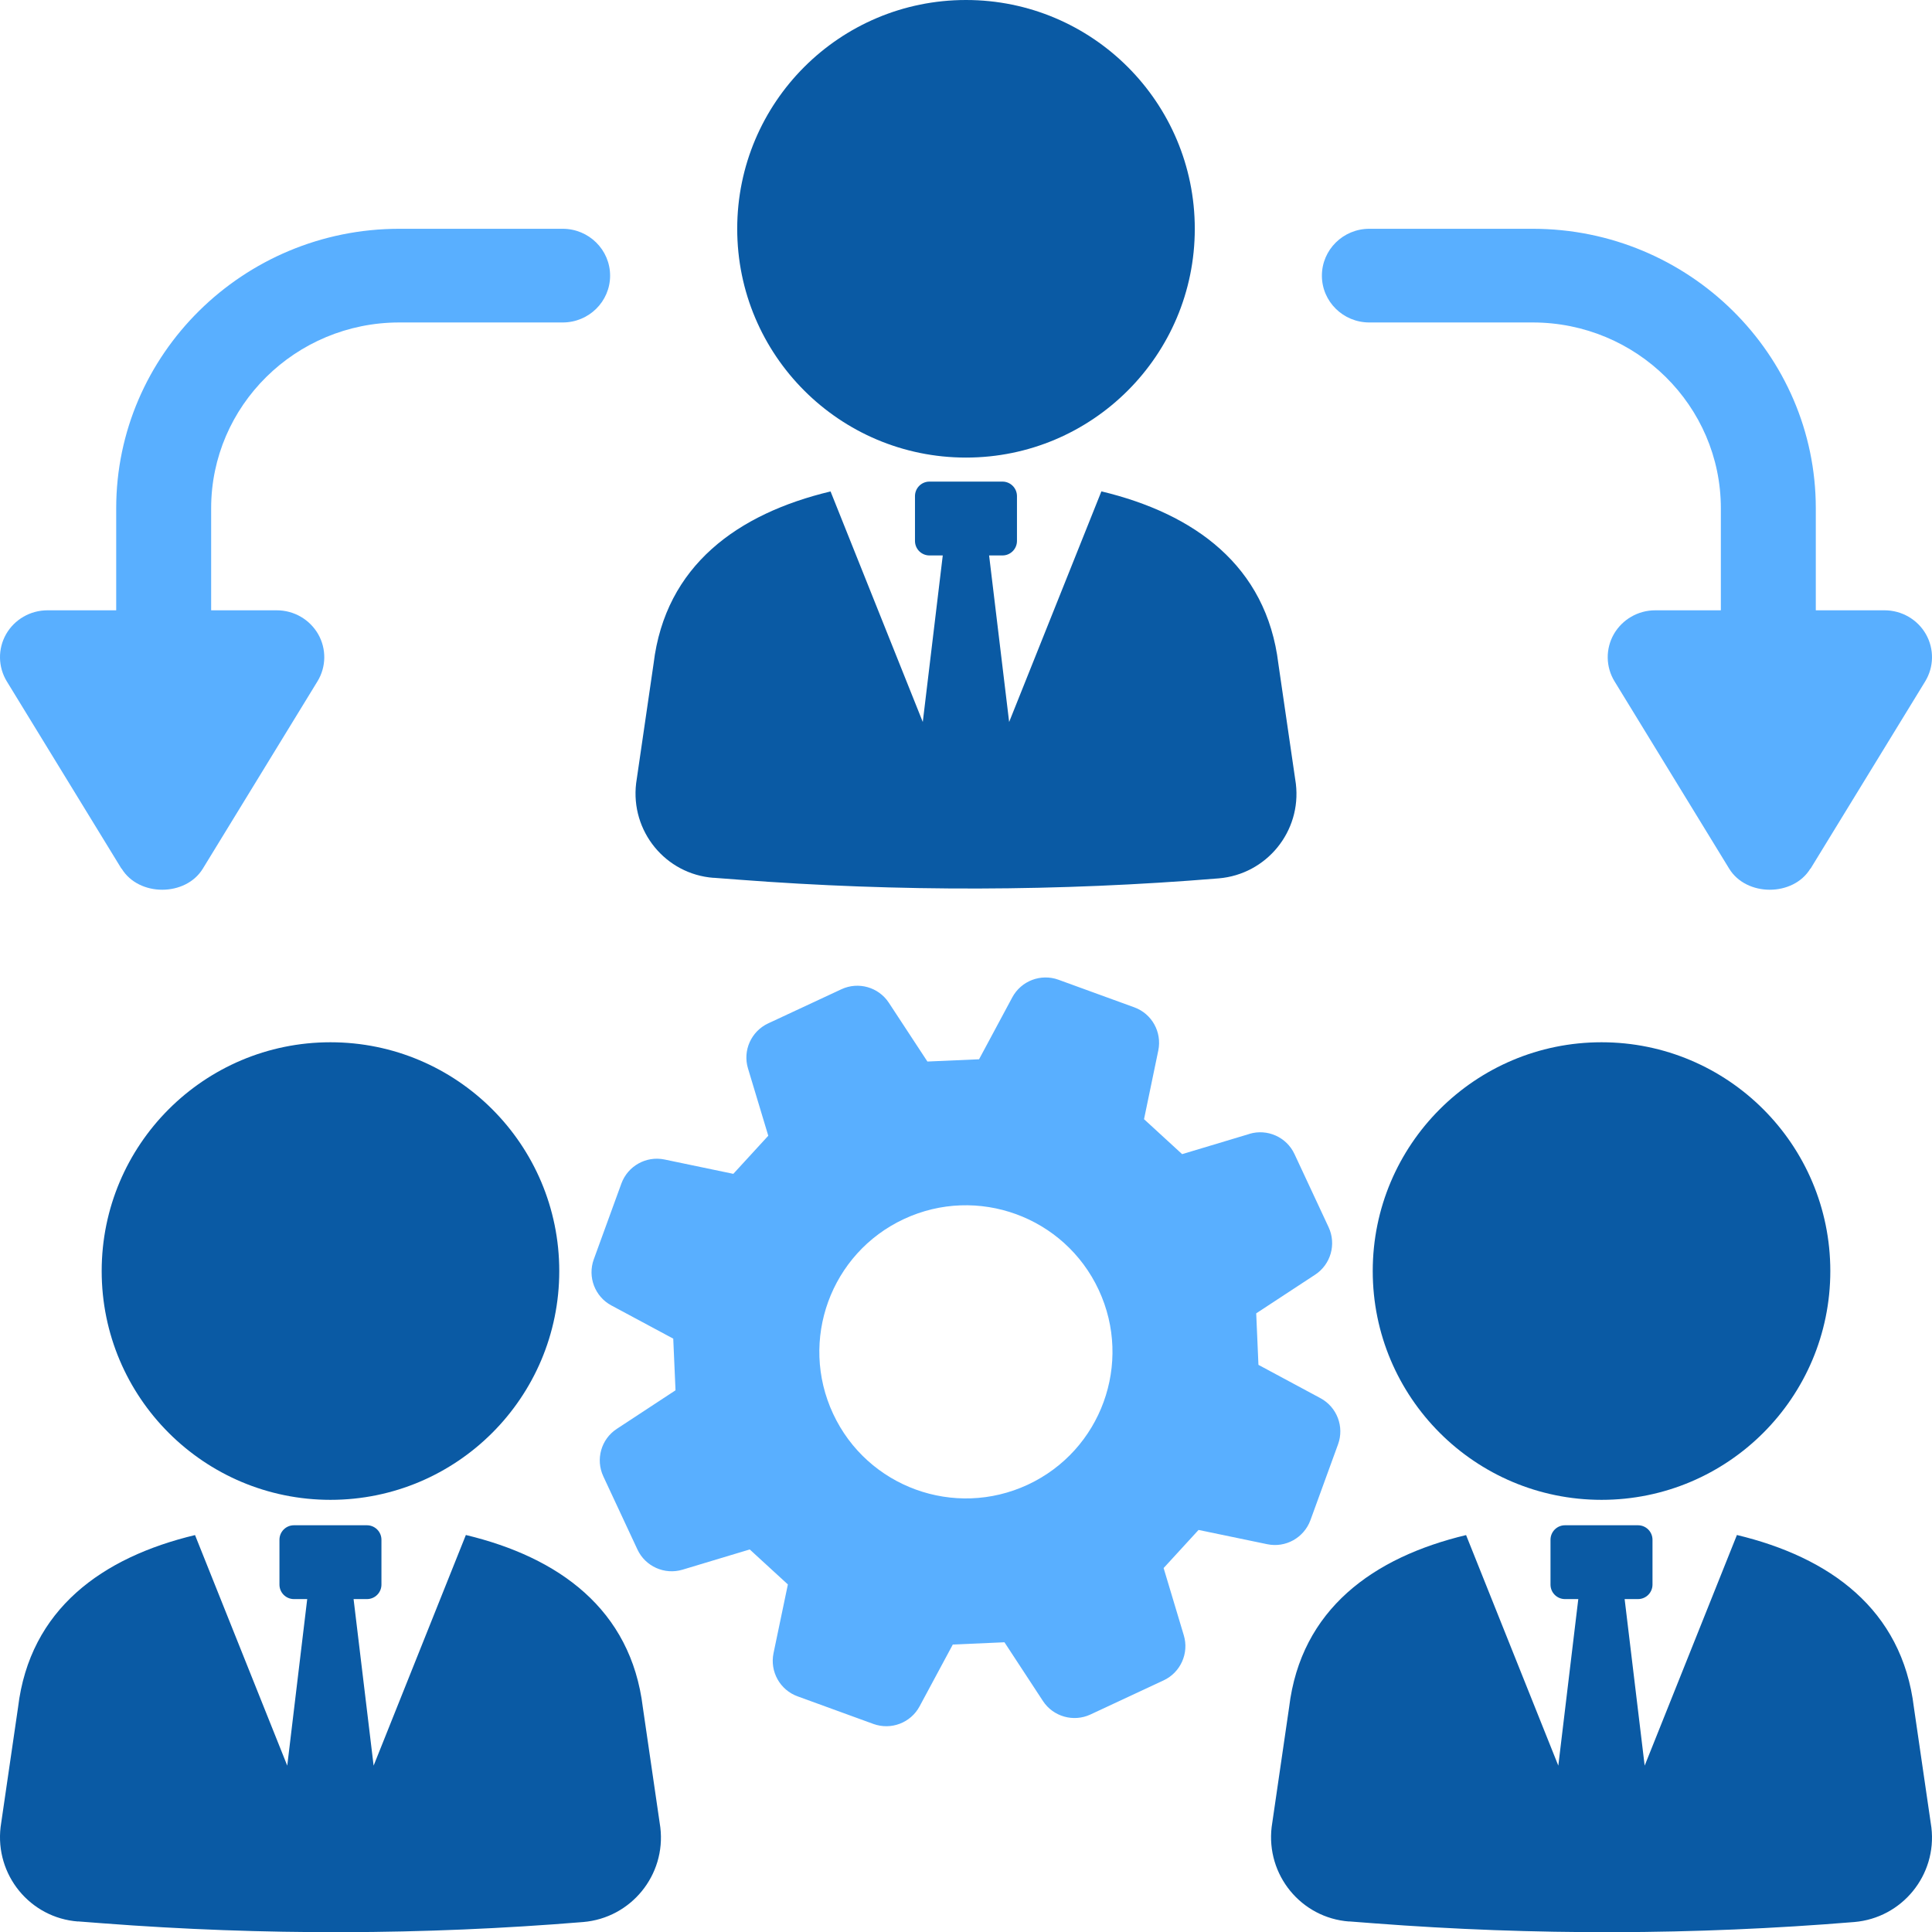
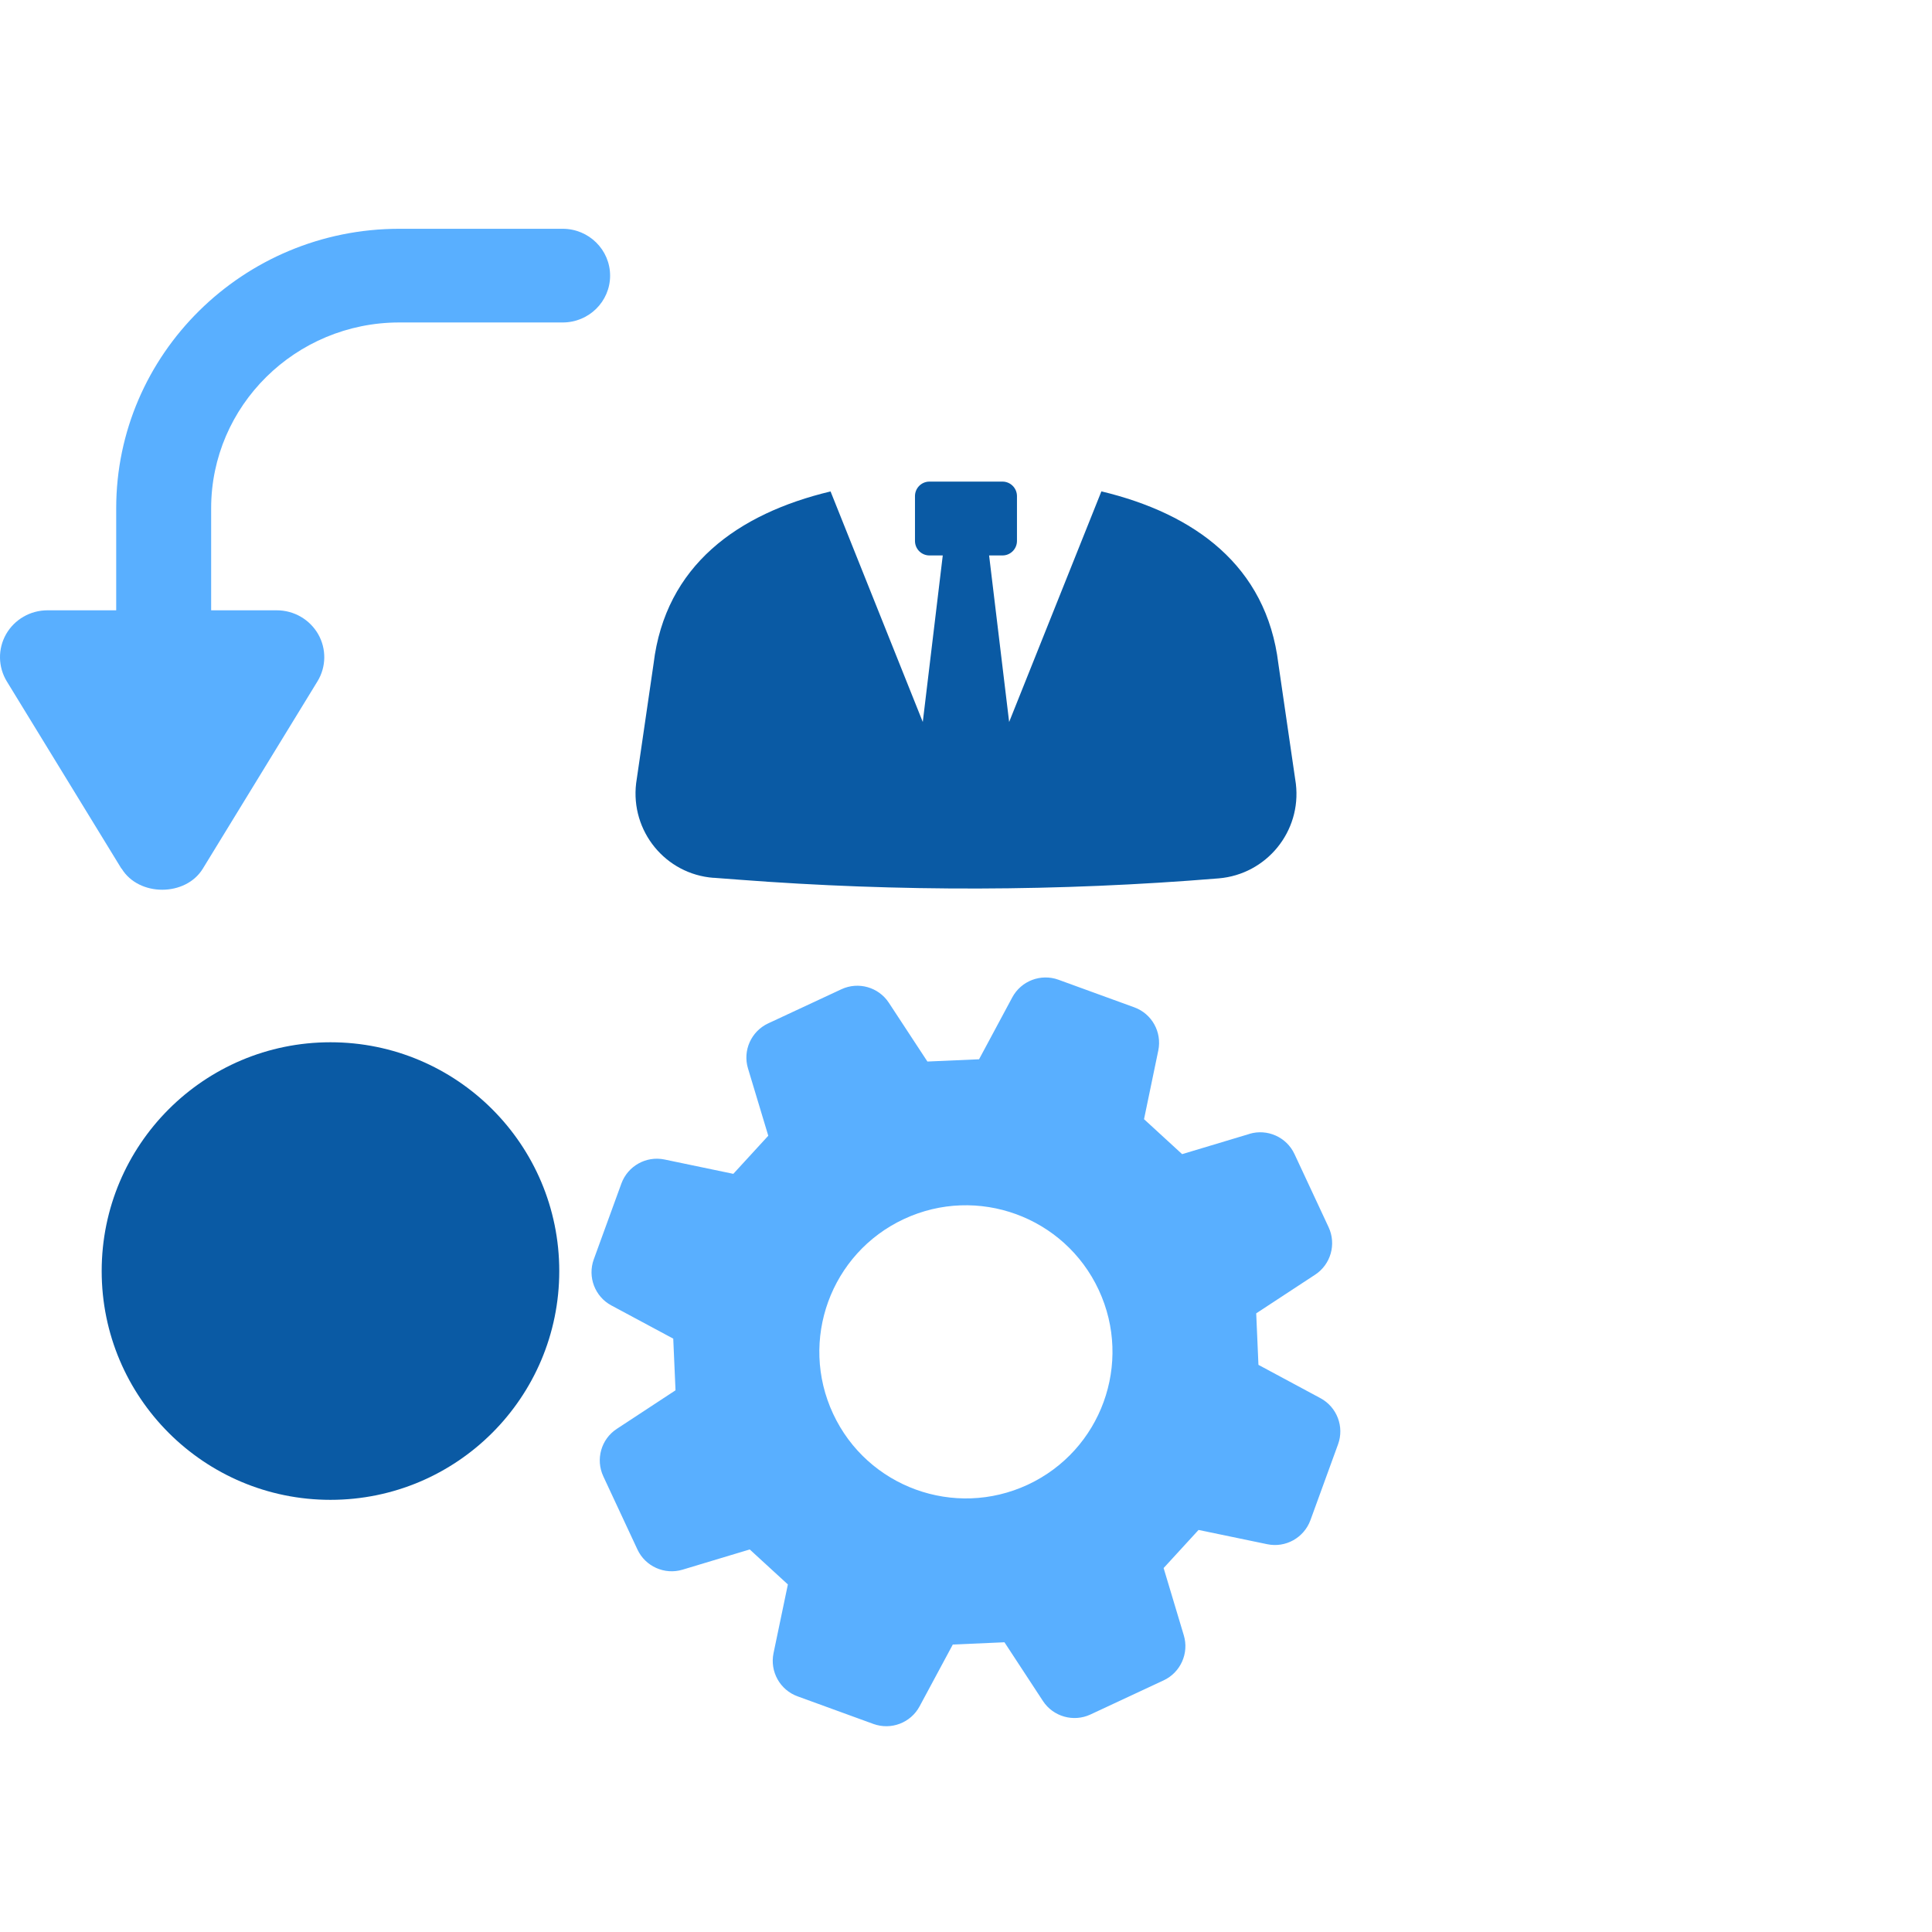
<svg xmlns="http://www.w3.org/2000/svg" width="76" height="76" viewBox="0 0 76 76" fill="none">
  <g clip-path="url(#clip0_6219_7939)">
-     <path d="M38 18C42.971 18 47 13.971 47 9C47 4.029 42.971 0 38 0C33.029 0 29 4.029 29 9C29 13.971 33.029 18 38 18Z" fill="#0A5AA4" />
    <path d="M28.068 34.529C28.385 34.553 28.717 34.577 29.058 34.604C35.34 35.084 41.659 35.069 47.939 34.553C49.823 34.396 51.2 32.708 50.976 30.833L50.288 26.112C49.82 22.241 46.973 20.204 43.326 19.329L39.697 28.401L38.909 21.85H39.434C39.751 21.85 40.005 21.593 40.005 21.279V19.516C40.005 19.202 39.751 18.945 39.434 18.945H36.563C36.246 18.945 35.993 19.202 35.993 19.516V21.279C35.993 21.596 36.249 21.85 36.563 21.85H37.086L36.3 28.401L32.672 19.332C29.025 20.204 26.175 22.241 25.71 26.109L25.024 30.812C24.798 32.696 26.178 34.39 28.071 34.532L28.068 34.529Z" fill="#0A5AA4" />
    <path d="M13 59C17.971 59 22 54.971 22 50C22 45.029 17.971 41 13 41C8.029 41 4 45.029 4 50C4 54.971 8.029 59 13 59Z" fill="#0A5AA4" />
-     <path d="M3.068 75.583C3.385 75.608 3.717 75.632 4.058 75.659C10.341 76.139 16.659 76.124 22.939 75.608C24.823 75.451 26.2 73.763 25.976 71.888L25.288 67.167C24.82 63.296 21.973 61.259 18.326 60.383L14.697 69.456L13.909 62.904H14.434C14.751 62.904 15.005 62.648 15.005 62.334V60.571C15.005 60.257 14.751 60 14.434 60H11.563C11.246 60 10.993 60.257 10.993 60.571V62.334C10.993 62.651 11.249 62.904 11.563 62.904H12.085L11.3 69.456L7.672 60.386C4.025 61.259 1.175 63.296 0.71 67.164L0.024 71.867C-0.202 73.751 1.178 75.445 3.071 75.587L3.068 75.583Z" fill="#0A5AA4" />
-     <path d="M63 59C67.971 59 72 54.971 72 50C72 45.029 67.971 41 63 41C58.029 41 54 45.029 54 50C54 54.971 58.029 59 63 59Z" fill="#0A5AA4" />
-     <path d="M53.068 75.583C53.385 75.608 53.717 75.632 54.058 75.659C60.34 76.139 66.659 76.124 72.939 75.608C74.823 75.451 76.2 73.763 75.976 71.888L75.288 67.167C74.82 63.296 71.973 61.259 68.326 60.383L64.697 69.456L63.909 62.904H64.434C64.751 62.904 65.005 62.648 65.005 62.334V60.571C65.005 60.257 64.751 60 64.434 60H61.563C61.246 60 60.993 60.257 60.993 60.571V62.334C60.993 62.651 61.249 62.904 61.563 62.904H62.086L61.3 69.456L57.672 60.386C54.025 61.259 51.175 63.296 50.71 67.164L50.024 71.867C49.798 73.751 51.178 75.445 53.071 75.587L53.068 75.583Z" fill="#0A5AA4" />
    <path d="M4.785 34.17C5.46 35.277 7.303 35.277 7.979 34.17L12.488 26.803C12.837 26.234 12.845 25.523 12.516 24.946C12.183 24.368 11.563 24.008 10.89 24.008H8.306V19.995C8.306 15.963 11.626 12.685 15.707 12.685H22.135C23.165 12.685 24 11.861 24 10.844C24 9.827 23.165 9 22.135 9H15.707C9.569 9 4.571 13.932 4.571 19.995V24.008H1.866C1.193 24.008 0.572 24.366 0.24 24.946C-0.09 25.526 -0.079 26.234 0.267 26.803L4.777 34.17H4.785Z" fill="#59AFFF" />
-     <path d="M71.215 34.17C70.54 35.277 68.697 35.277 68.021 34.17L63.512 26.803C63.163 26.234 63.155 25.523 63.484 24.946C63.817 24.368 64.437 24.008 65.11 24.008H67.694V19.995C67.694 15.963 64.374 12.685 60.293 12.685H53.865C52.835 12.685 52 11.861 52 10.844C52 9.827 52.835 9 53.865 9H60.293C66.431 9 71.429 13.932 71.429 19.995V24.008H74.134C74.807 24.008 75.428 24.366 75.76 24.946C76.09 25.526 76.079 26.234 75.733 26.803L71.223 34.17H71.215Z" fill="#59AFFF" />
    <path d="M49.149 44.606L46.502 45.401C45.841 44.796 45.665 44.634 45.003 44.026L45.565 41.321C45.713 40.599 45.312 39.876 44.618 39.625L41.636 38.54C40.942 38.289 40.17 38.585 39.821 39.233L38.514 41.669C37.617 41.709 37.377 41.719 36.482 41.758L34.965 39.446C34.562 38.831 33.765 38.603 33.096 38.916L30.219 40.257C29.552 40.568 29.21 41.323 29.424 42.029L30.222 44.677C29.614 45.339 29.452 45.516 28.847 46.176L26.141 45.612C25.421 45.462 24.698 45.864 24.444 46.556L23.358 49.539C23.107 50.23 23.4 51.004 24.048 51.352L26.484 52.659C26.524 53.556 26.534 53.796 26.573 54.691L24.263 56.208C23.648 56.61 23.421 57.407 23.733 58.076L25.075 60.953C25.386 61.62 26.142 61.958 26.847 61.748L29.492 60.951C30.154 61.559 30.331 61.721 30.993 62.328L30.428 65.034C30.28 65.757 30.683 66.479 31.375 66.73L34.358 67.816C35.052 68.067 35.825 67.773 36.173 67.125L37.481 64.692C38.379 64.652 38.618 64.641 39.513 64.603L41.027 66.914C41.43 67.529 42.229 67.755 42.896 67.444L45.773 66.102C46.44 65.791 46.78 65.034 46.568 64.33L45.774 61.683C46.381 61.022 46.543 60.845 47.148 60.184L49.853 60.746C50.573 60.896 51.295 60.492 51.549 59.8L52.635 56.817C52.889 56.124 52.592 55.35 51.944 55.001L49.504 53.69C49.466 52.798 49.455 52.559 49.416 51.664L51.734 50.143C52.349 49.74 52.576 48.944 52.264 48.275L50.922 45.398C50.611 44.73 49.855 44.393 49.15 44.603L49.149 44.606ZM40.433 58.403C37.548 59.748 34.118 58.501 32.772 55.614C31.426 52.727 32.676 49.298 35.56 47.953C38.445 46.608 41.876 47.857 43.221 50.742C44.566 53.626 43.32 57.056 40.433 58.403Z" fill="#59AFFF" />
  </g>
  <defs>
    <clipPath id="clip0_6219_7939">
      <rect width="76" height="76" fill="white" />
    </clipPath>
  </defs>
</svg>